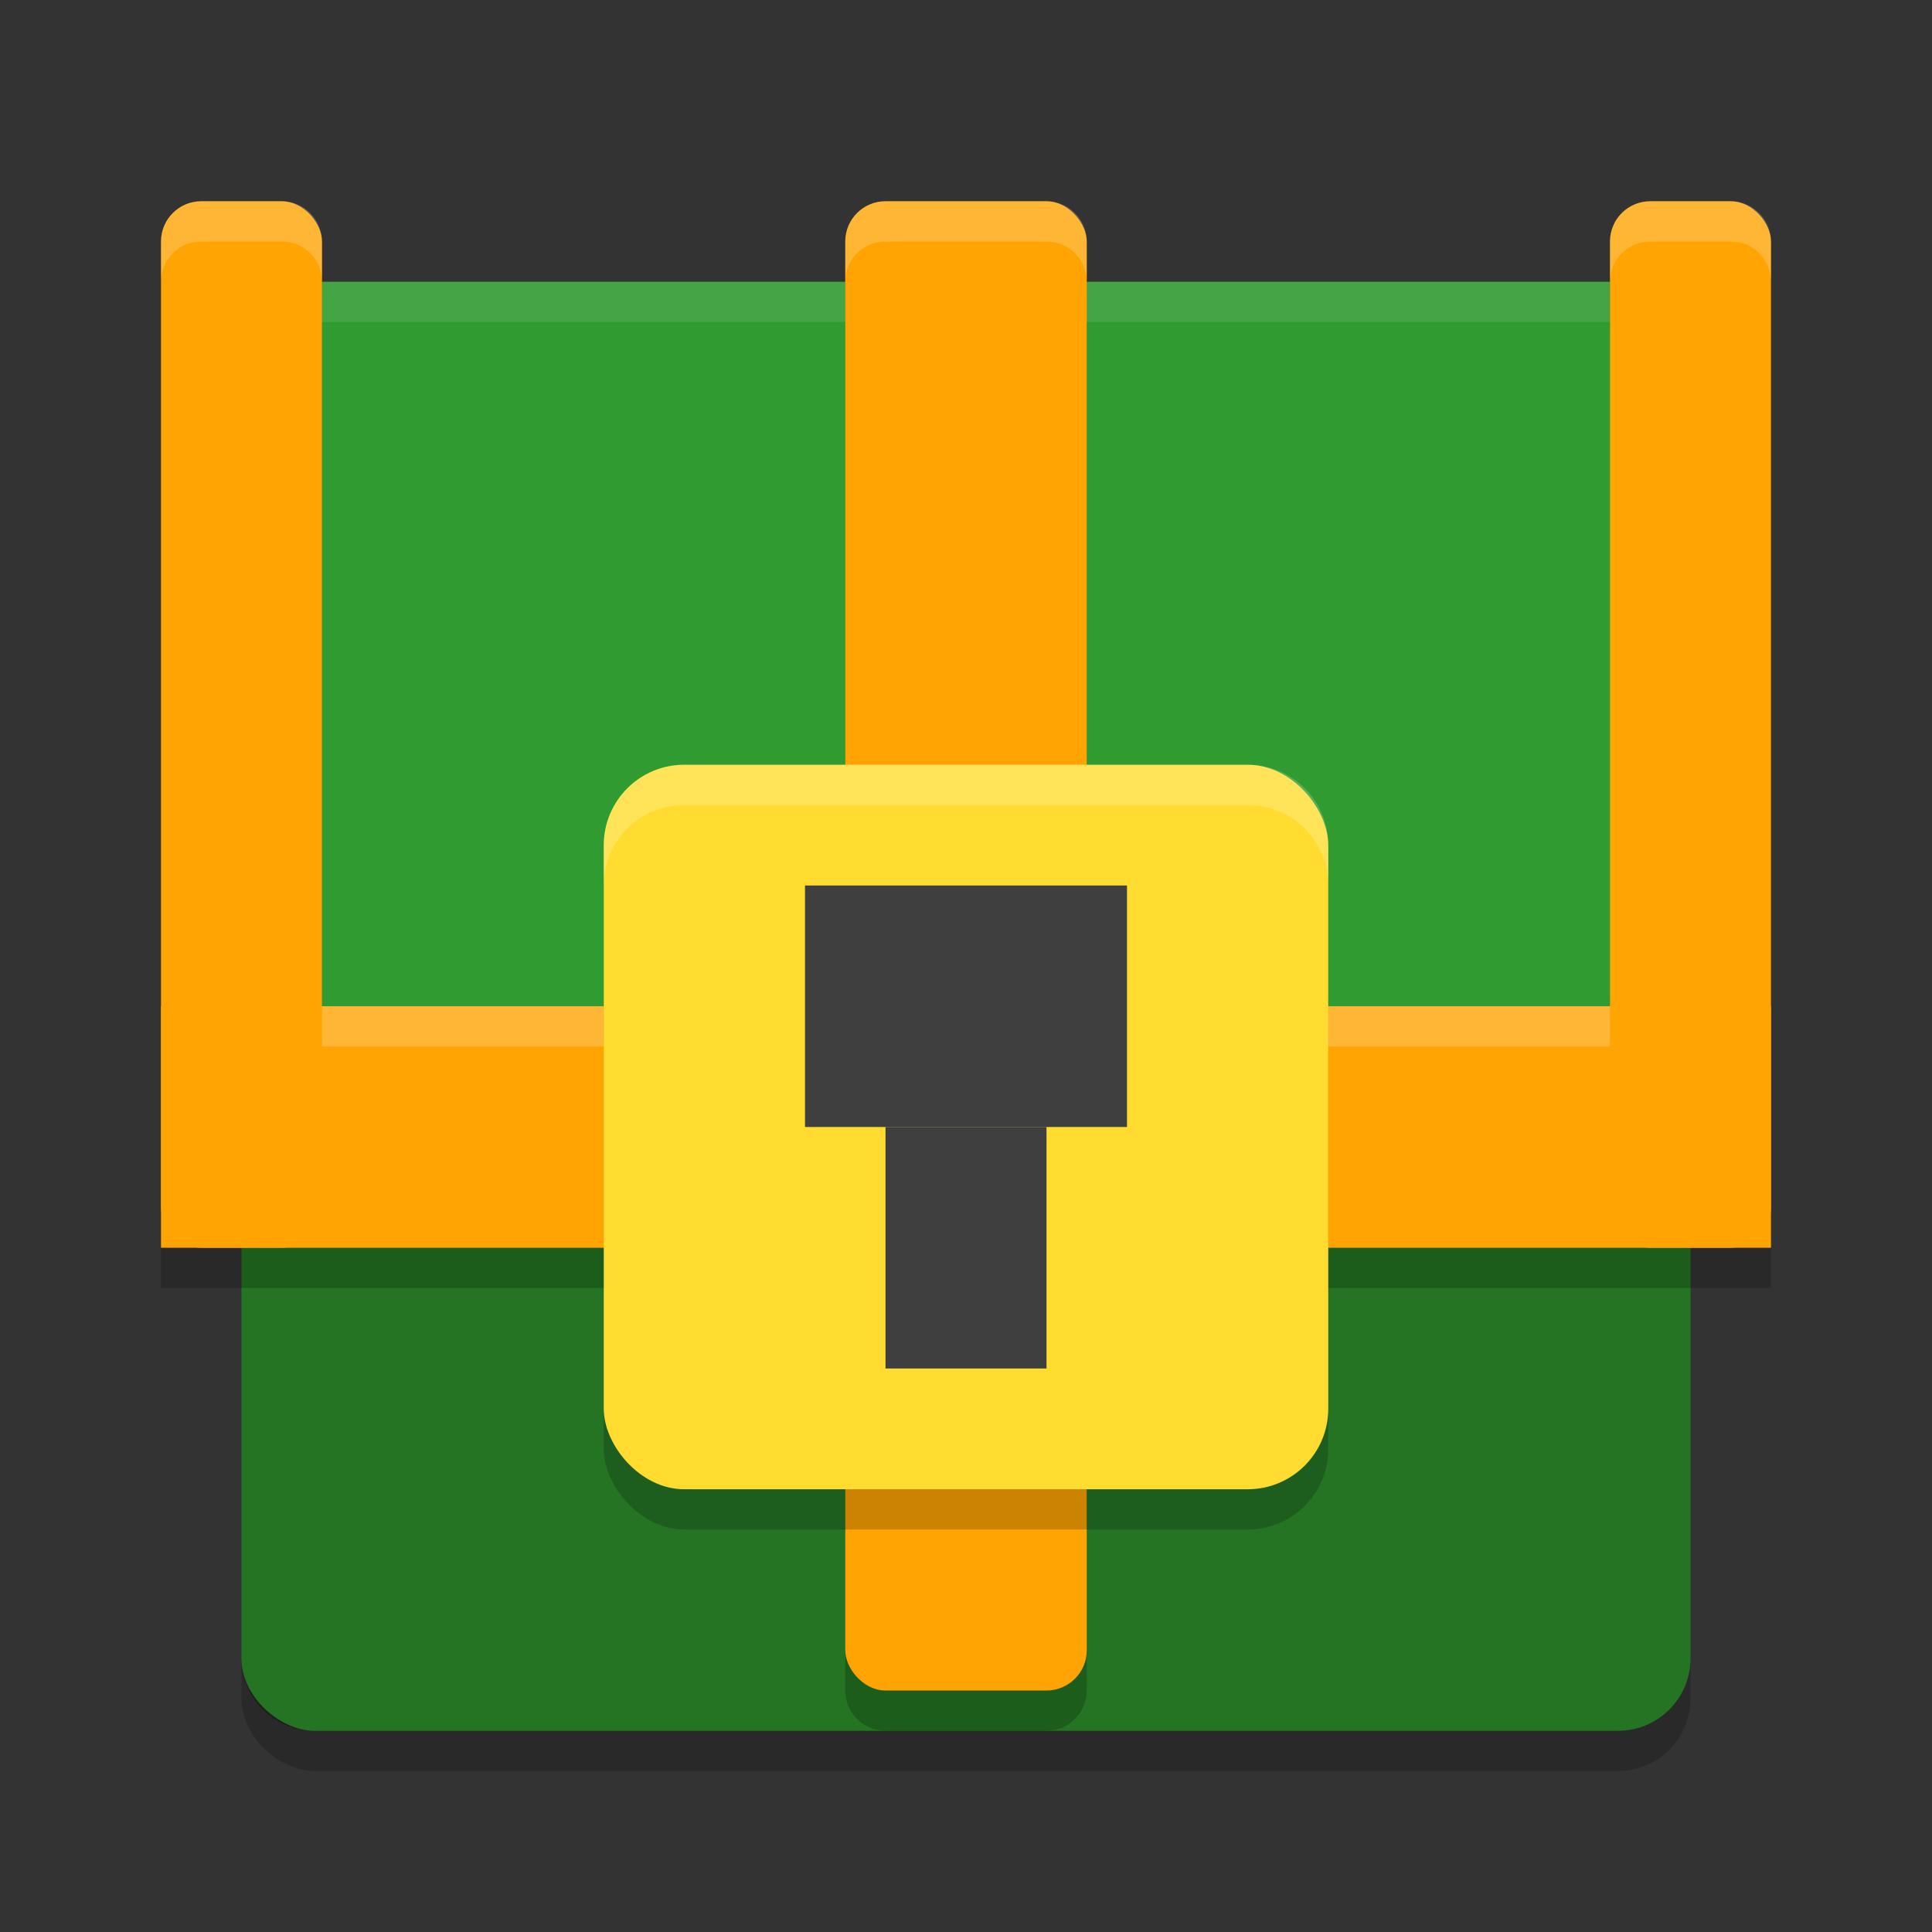
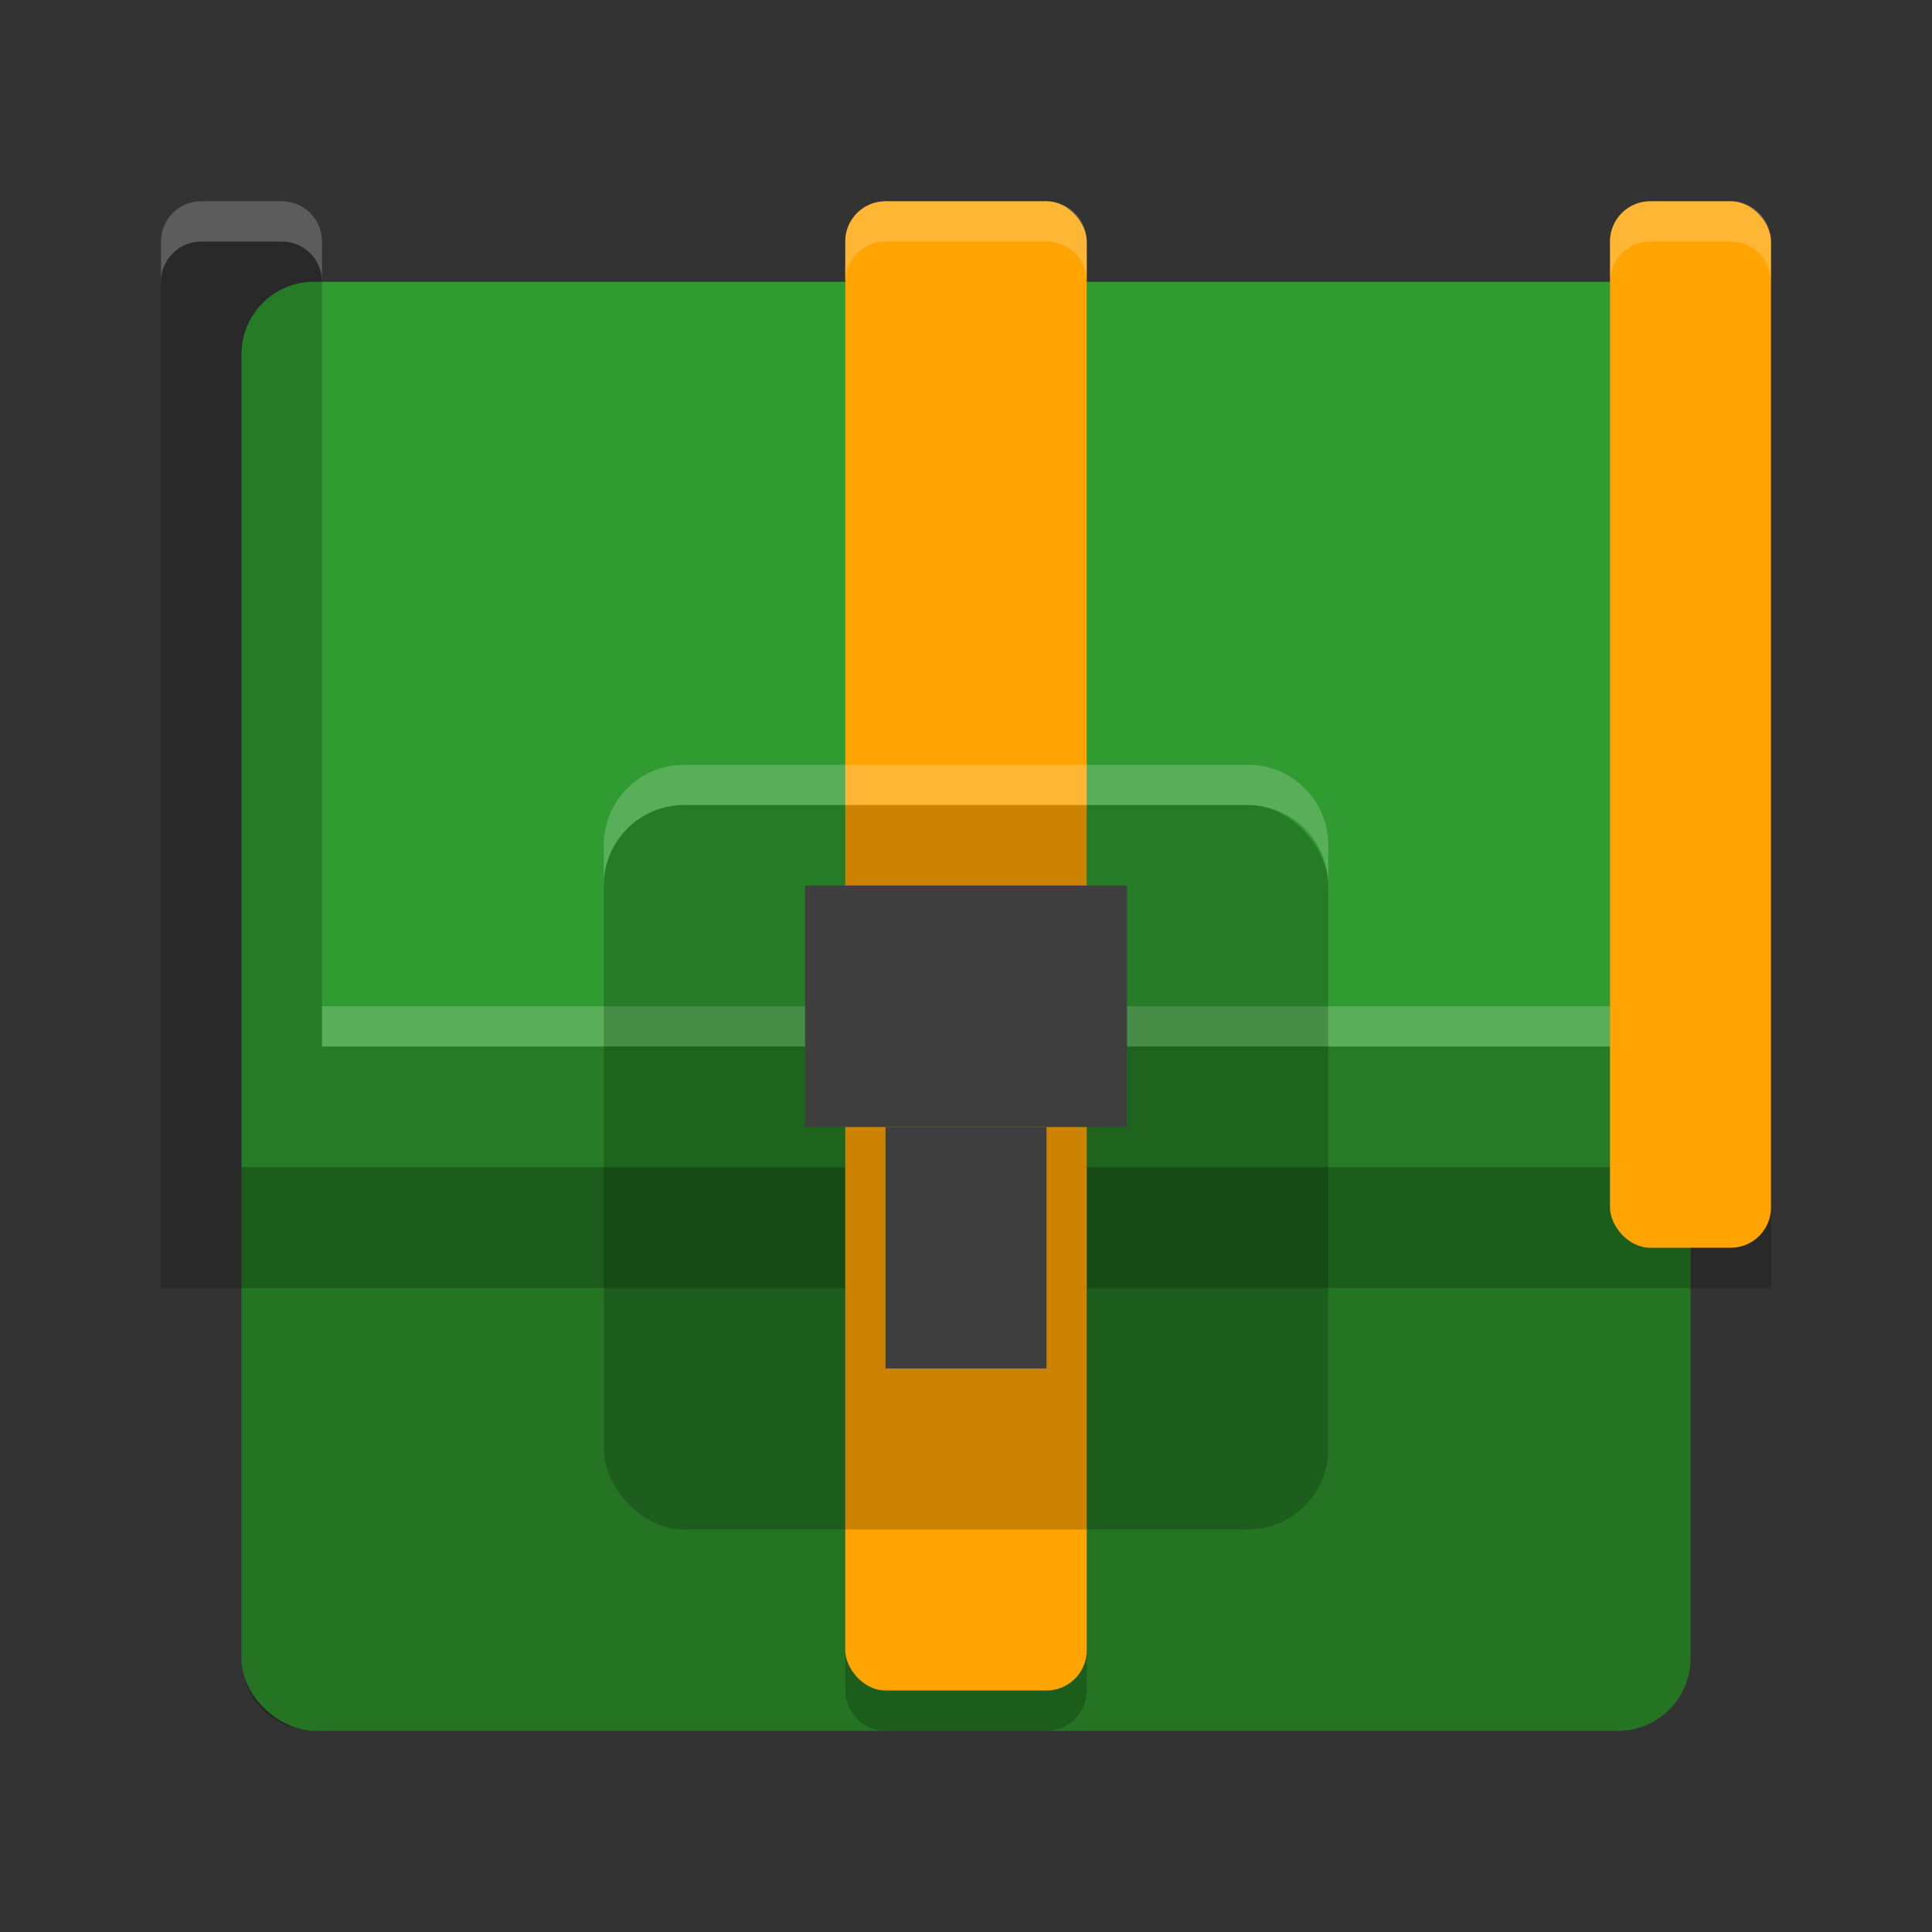
<svg xmlns="http://www.w3.org/2000/svg" width="48" height="48" version="1">
  <rect width="100%" height="100%" fill="#333333" stroke="none" />
-   <rect style="opacity:0.2" width="36" height="36" x="-44" y="-42" rx="1.8" ry="1.8" transform="matrix(0,-1,-1,0,0,0)" />
  <rect style="fill:#309b30" width="36" height="36" x="-43" y="-42" rx="1.8" ry="1.8" transform="matrix(0,-1,-1,0,0,0)" />
-   <path style="fill:#ffffff;opacity:0.1" d="M 7.801 7 C 6.804 7 6 7.804 6 8.801 L 6 9.801 C 6 8.804 6.804 8 7.801 8 L 40.199 8 C 41.196 8 42 8.804 42 9.801 L 42 8.801 C 42 7.804 41.196 7 40.199 7 L 7.801 7 z" />
  <path style="opacity:0.2" d="M 5,6 C 4.446,6 4,6.446 4,7 v 24 1 h 17 v 10 c 0,0.554 0.446,1 1,1 h 4 c 0.554,0 1,-0.446 1,-1 V 32 H 44 V 26 7 C 44,6.446 43.554,6 43,6 H 41 C 40.446,6 40,6.446 40,7 V 26 H 27 V 7 C 27,6.446 26.554,6 26,6 H 22 C 21.446,6 21,6.446 21,7 V 26 H 8 V 7 C 8,6.446 7.554,6 7,6 Z" />
-   <path style="opacity:0.25" d="M 6,29 V 41.199 C 6,42.196 6.804,43 7.801,43 H 40.199 C 41.196,43 42,42.196 42,41.199 V 29 Z" />
-   <rect style="fill:#ffa402" width="4" height="26" x="4" y="5" rx="1" ry="1" />
+   <path style="opacity:0.25" d="M 6,29 V 41.199 C 6,42.196 6.804,43 7.801,43 H 40.199 C 41.196,43 42,42.196 42,41.199 V 29 " />
  <rect style="fill:#ffa402" width="4" height="26" x="40" y="5" rx="1" ry="1" />
-   <rect style="fill:#ffa402" width="6" height="40" x="25" y="-44" transform="rotate(90)" />
  <rect style="fill:#ffa402" width="6" height="37" x="-27" y="-42" rx="1" ry="1" transform="scale(-1)" />
  <path style="opacity:0.2;fill:#ffffff" d="M 5 5 C 4.446 5 4 5.446 4 6 L 4 7 C 4 6.446 4.446 6 5 6 L 7 6 C 7.554 6 8 6.446 8 7 L 8 6 C 8 5.446 7.554 5 7 5 L 5 5 z M 22 5 C 21.446 5 21 5.446 21 6 L 21 7 C 21 6.446 21.446 6 22 6 L 26 6 C 26.554 6 27 6.446 27 7 L 27 6 C 27 5.446 26.554 5 26 5 L 22 5 z M 41 5 C 40.446 5 40 5.446 40 6 L 40 7 C 40 6.446 40.446 6 41 6 L 43 6 C 43.554 6 44 6.446 44 7 L 44 6 C 44 5.446 43.554 5 43 5 L 41 5 z M 8 25 L 8 26 L 21 26 L 21 25 L 8 25 z M 27 25 L 27 26 L 40 26 L 40 25 L 27 25 z" />
  <rect style="opacity:0.2" width="18" height="18" x="15" y="20" rx="2" ry="2" />
-   <rect style="fill:#ffdc2f" width="18" height="18" x="15" y="19" rx="2" ry="2" />
  <rect style="fill:#3f3f3f" width="8" height="6" x="20" y="22" />
  <rect style="fill:#3f3f3f" width="4" height="6" x="22" y="28" />
  <path style="opacity:0.2;fill:#ffffff" d="M 17 19 C 15.892 19 15 19.892 15 21 L 15 22 C 15 20.892 15.892 20 17 20 L 31 20 C 32.108 20 33 20.892 33 22 L 33 21 C 33 19.892 32.108 19 31 19 L 17 19 z" />
</svg>